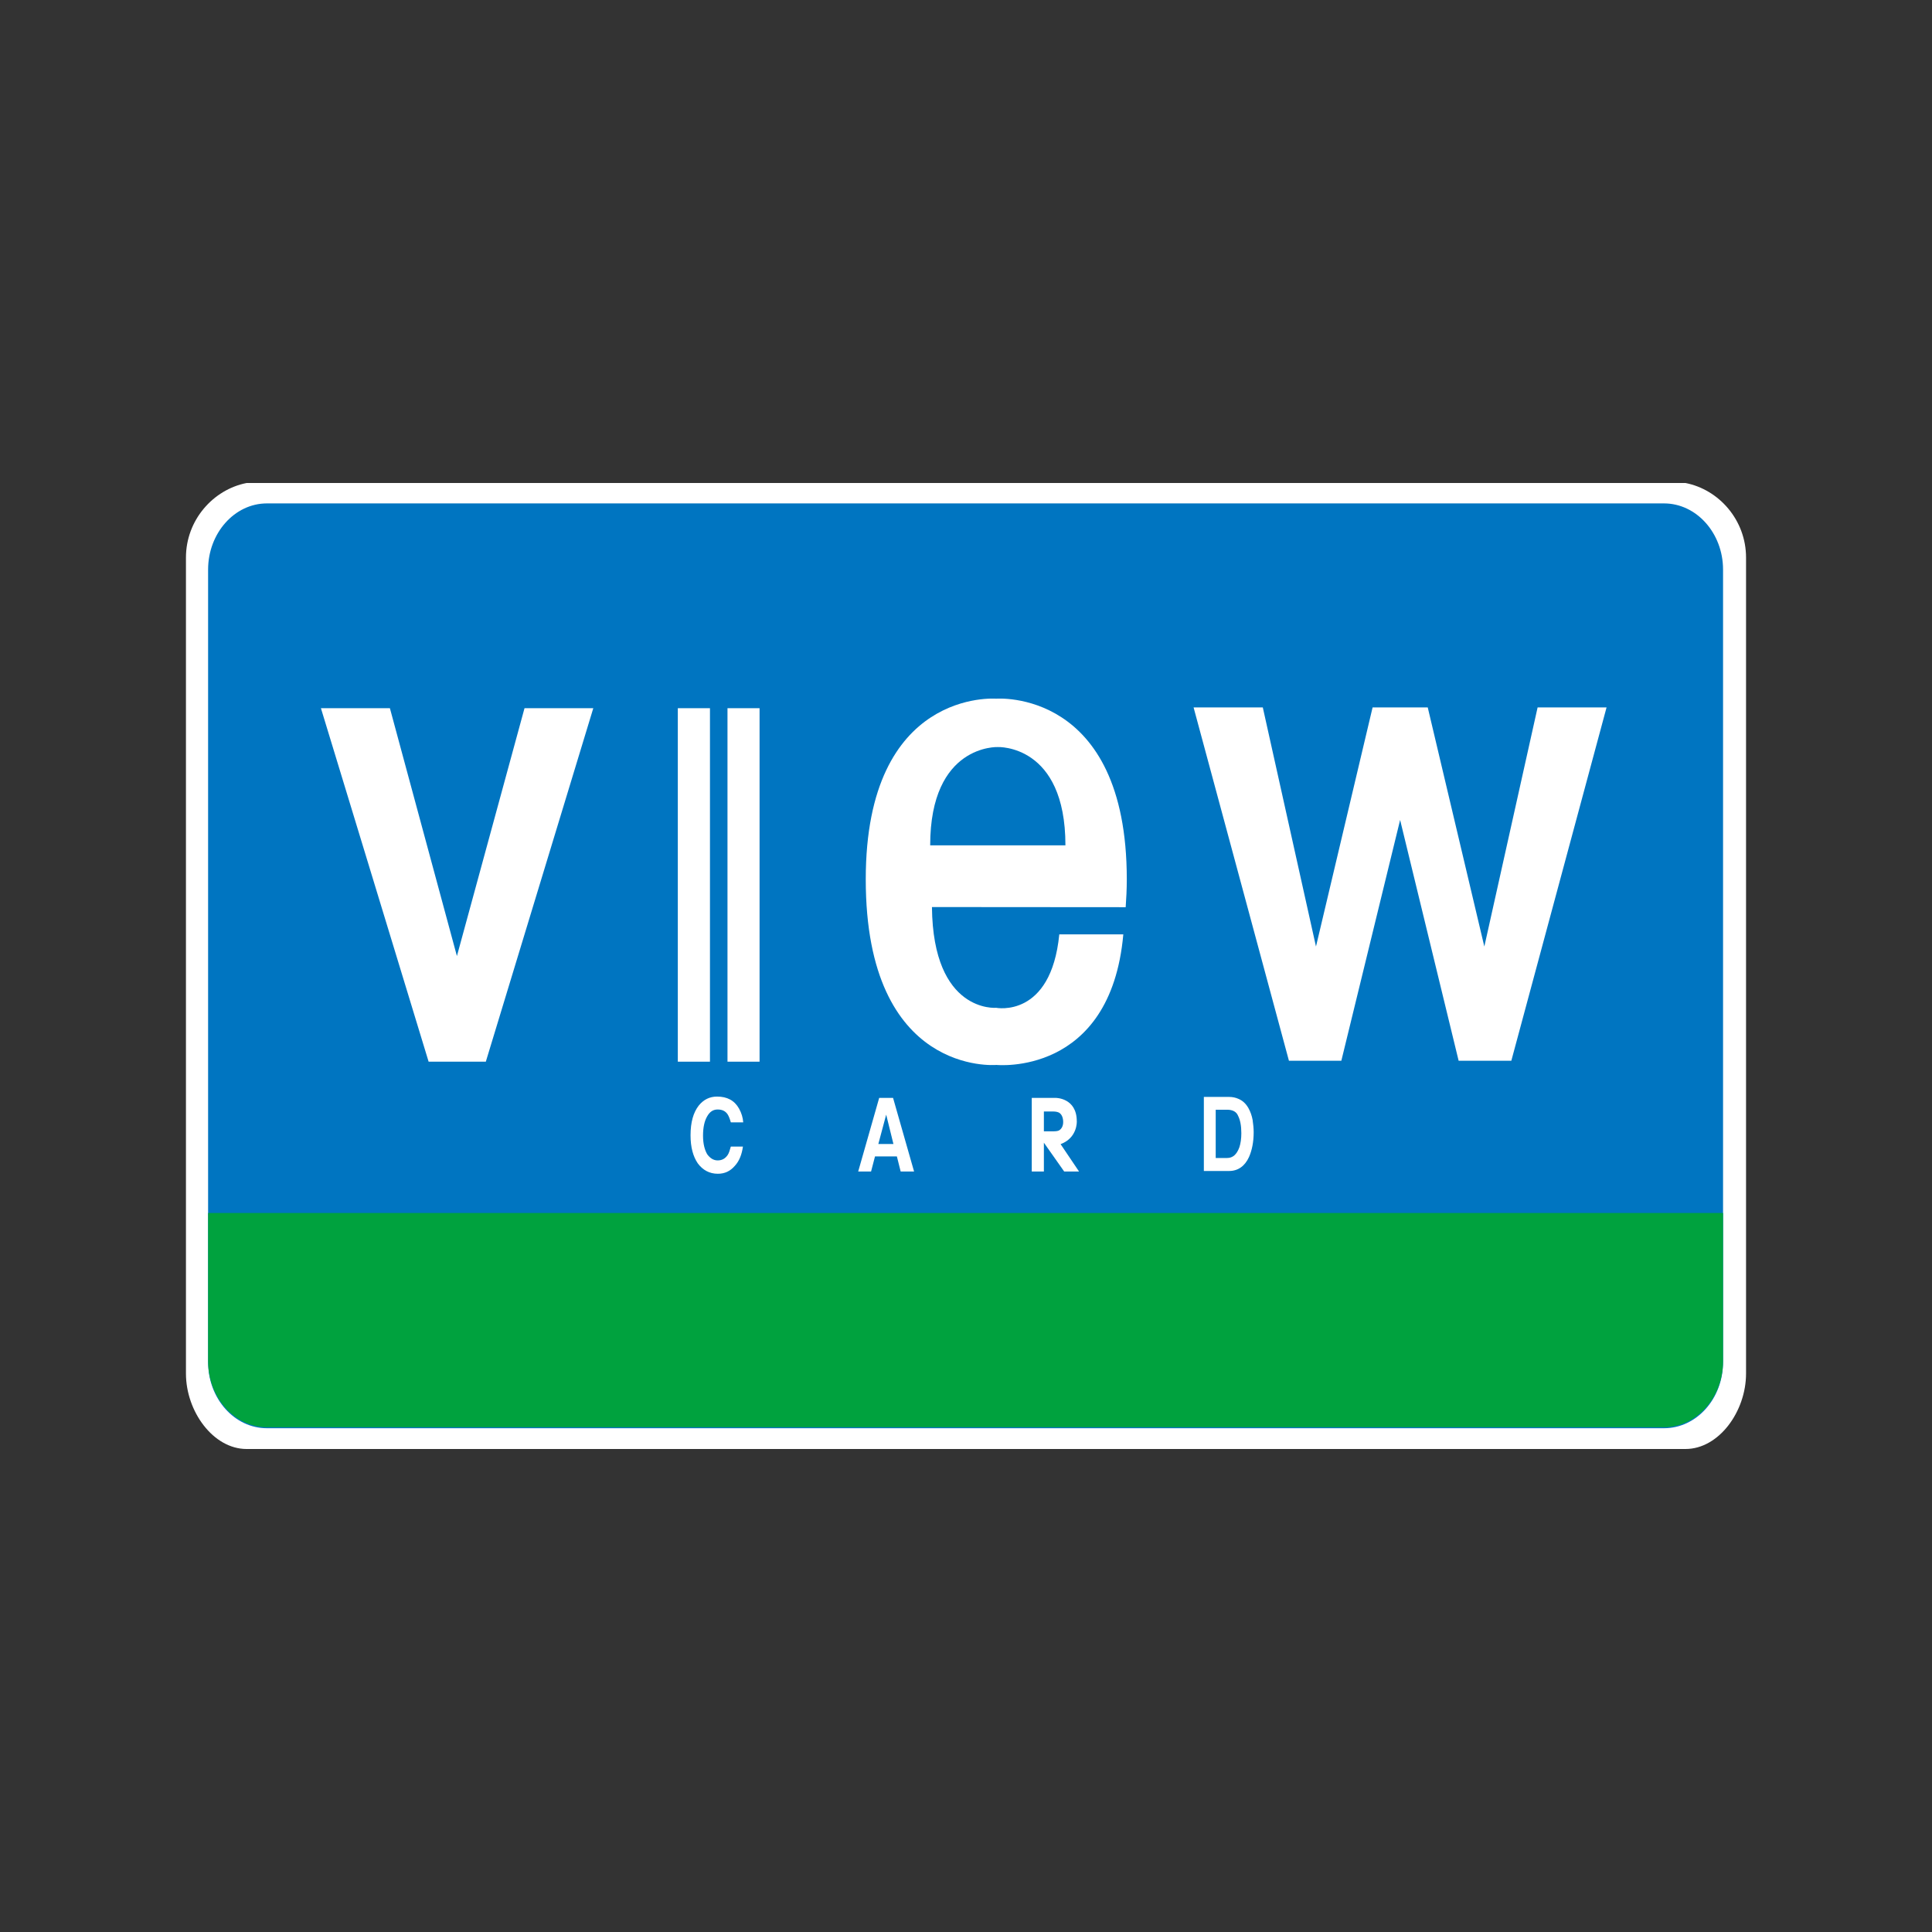
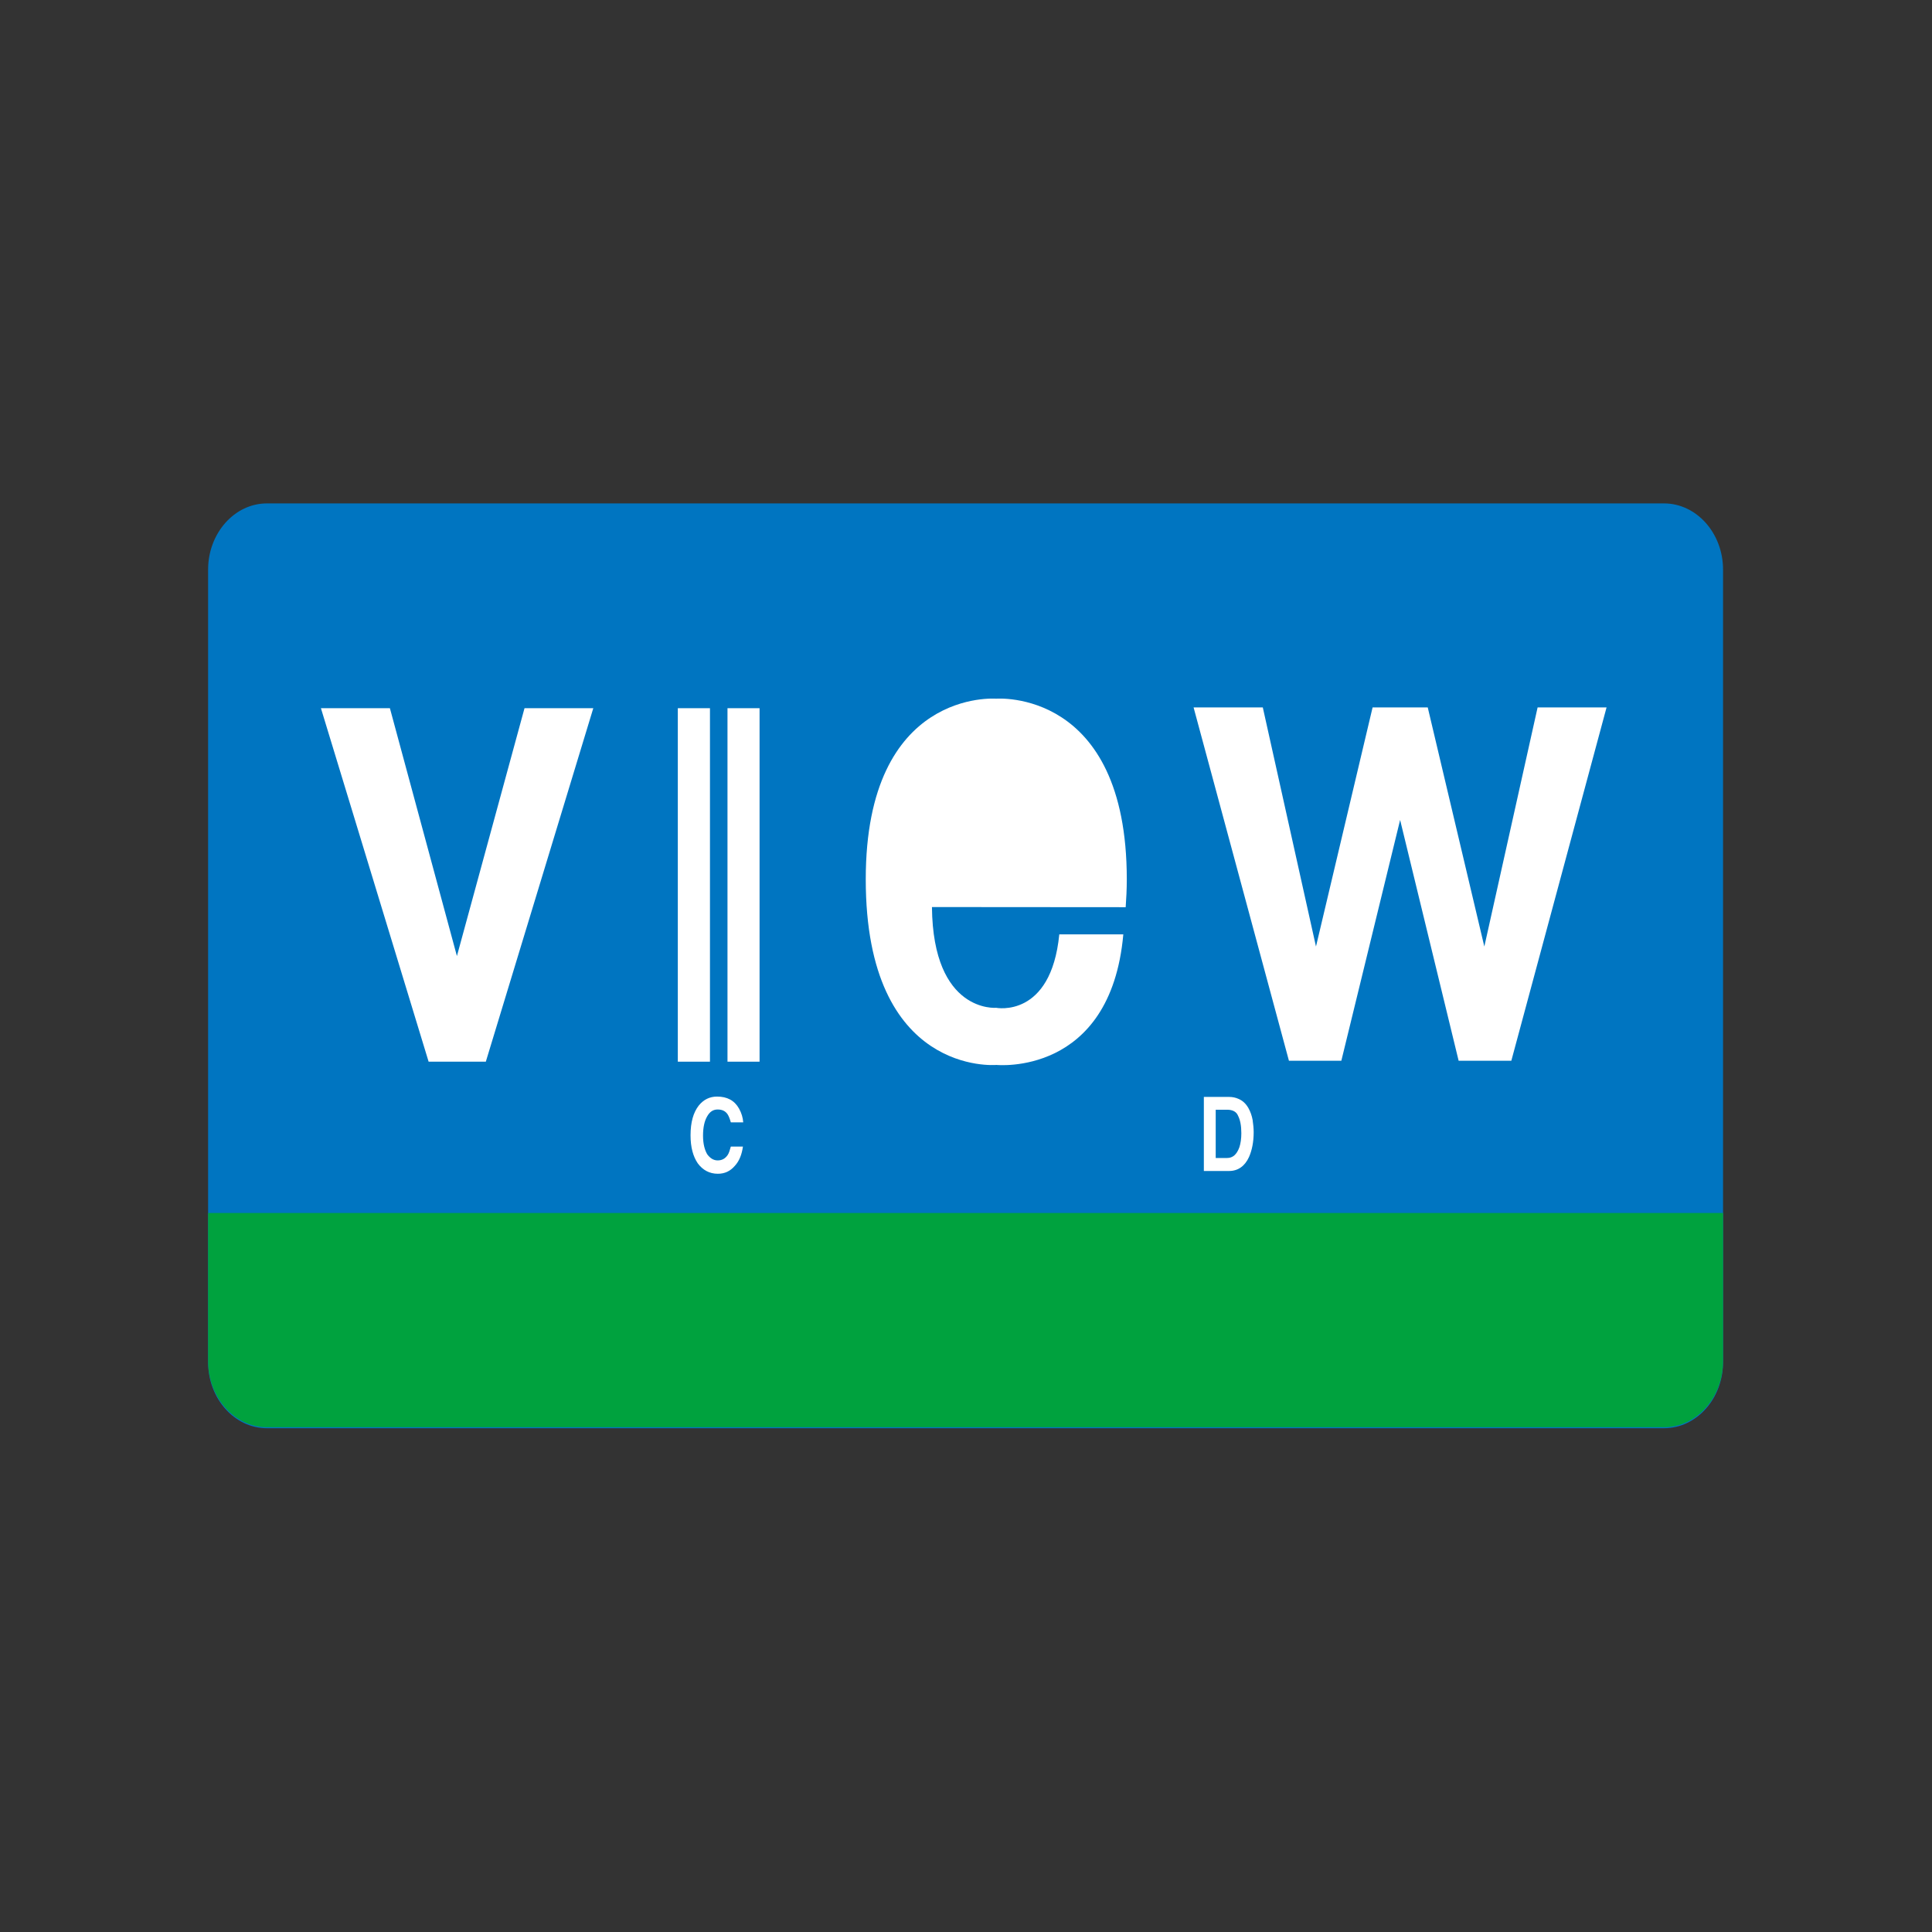
<svg xmlns="http://www.w3.org/2000/svg" id="b" width="80" height="80" viewBox="0 0 80 80">
  <rect x="0" y="0" width="80" height="80" fill="#333333" stroke="none" />
  <defs>
    <style>.j{fill:#fff;}.j,.k,.l{stroke-width:0px;}.k{fill:#0075c1;}.l{fill:#00a23e;}</style>
  </defs>
-   <path class="j" d="M69.792,60c1.386,0,2.508-1.558,2.508-3.123V23.088c0-1.554-1.122-2.818-2.508-3.088H10.212c-1.385.27-2.512,1.534-2.512,3.088v33.789c0,1.564,1.127,3.123,2.512,3.123h59.581Z" />
  <path class="k" d="M68.904,59.14c1.343,0,2.444-1.218,2.444-2.743V23.586c0-1.509-1.101-2.741-2.444-2.741H11.051c-1.338,0-2.434,1.232-2.434,2.741v32.811c0,1.525,1.096,2.743,2.434,2.743h57.852Z" />
  <path class="l" d="M8.618,50.228v6.128c0,1.517,1.096,2.742,2.434,2.742h57.852c1.343,0,2.444-1.225,2.444-2.742v-6.129H8.618Z" />
  <path class="j" d="M41.25,44.097s-5.401.474-5.401-7.686c0-7.919,5.401-7.48,5.401-7.48,0,0,5.408-.439,5.408,7.48,0,.402-.02.793-.046,1.154l-8.022-.006c.043,4.403,2.659,4.172,2.659,4.172,0,0,2.269.447,2.614-3.041h2.651c-.529,5.901-5.265,5.406-5.265,5.406" />
  <polygon class="j" points="21.719 29.325 18.92 39.588 16.145 29.325 13.289 29.325 17.748 43.962 17.748 43.962 20.117 43.962 20.117 43.962 24.567 29.325 21.719 29.325" />
  <polygon class="j" points="63.669 29.293 61.463 39.194 59.12 29.293 59.109 29.293 56.836 29.293 56.836 29.293 54.492 39.194 52.29 29.293 49.424 29.293 53.372 43.923 55.542 43.923 57.976 33.952 60.399 43.923 62.581 43.923 66.524 29.293 63.669 29.293" />
  <rect class="j" x="28.067" y="29.325" width="1.331" height="14.637" />
  <rect class="j" x="30.124" y="29.325" width="1.328" height="14.637" />
  <path class="j" d="M28.892,48.17c.205.279.485.433.832.433.289,0,.517-.111.701-.325.189-.203.29-.469.339-.801h-.502c-.042.152-.08.279-.133.353-.099.142-.228.22-.412.22-.173,0-.314-.092-.434-.256-.102-.177-.172-.424-.172-.768,0-.345.06-.609.169-.796.108-.194.246-.288.437-.288.184,0,.32.063.412.2.053.084.091.186.133.332h.513c-.012-.186-.068-.383-.172-.568-.19-.34-.495-.499-.912-.499-.303,0-.554.123-.753.366-.23.291-.344.7-.344,1.238,0,.497.107.878.298,1.158Z" />
-   <path class="j" d="M36.995,47.37h-.625l.325-1.215.3,1.215ZM36.069,48.51l.163-.625h.906l.157.625h.555l-.87-3.048h-.575l-.869,3.048h.533Z" />
-   <path class="j" d="M43.86,46.077c.104.067.164.204.164.385,0,.161-.065.281-.168.344-.054.03-.142.04-.253.04h-.378v-.821h.396c.102,0,.188.022.239.052ZM44.587,46.427c0-.961-.858-.965-.858-.965h-1.006v3.048h.502v-1.194l.841,1.194h.615l-.764-1.133c.708-.264.671-.949.671-.949Z" />
  <path class="j" d="M51.267,46.205c.086.167.134.401.134.719,0,.221-.028.424-.082.585-.109.294-.269.441-.508.441h-.471v-1.999h.471c.232,0,.389.085.456.253ZM49.849,45.422v3.066h1.047c.367,0,.652-.202.823-.579.123-.28.193-.62.193-1.031,0-.156-.019-.332-.044-.506-.033-.178-.091-.342-.178-.497-.11-.186-.243-.308-.424-.38-.096-.042-.224-.074-.371-.074h-1.047Z" />
-   <path class="k" d="M44.117,35.003c0-4.195-2.799-4.069-2.799-4.069,0,0-2.801-.126-2.801,4.069h5.6Z" />
</svg>